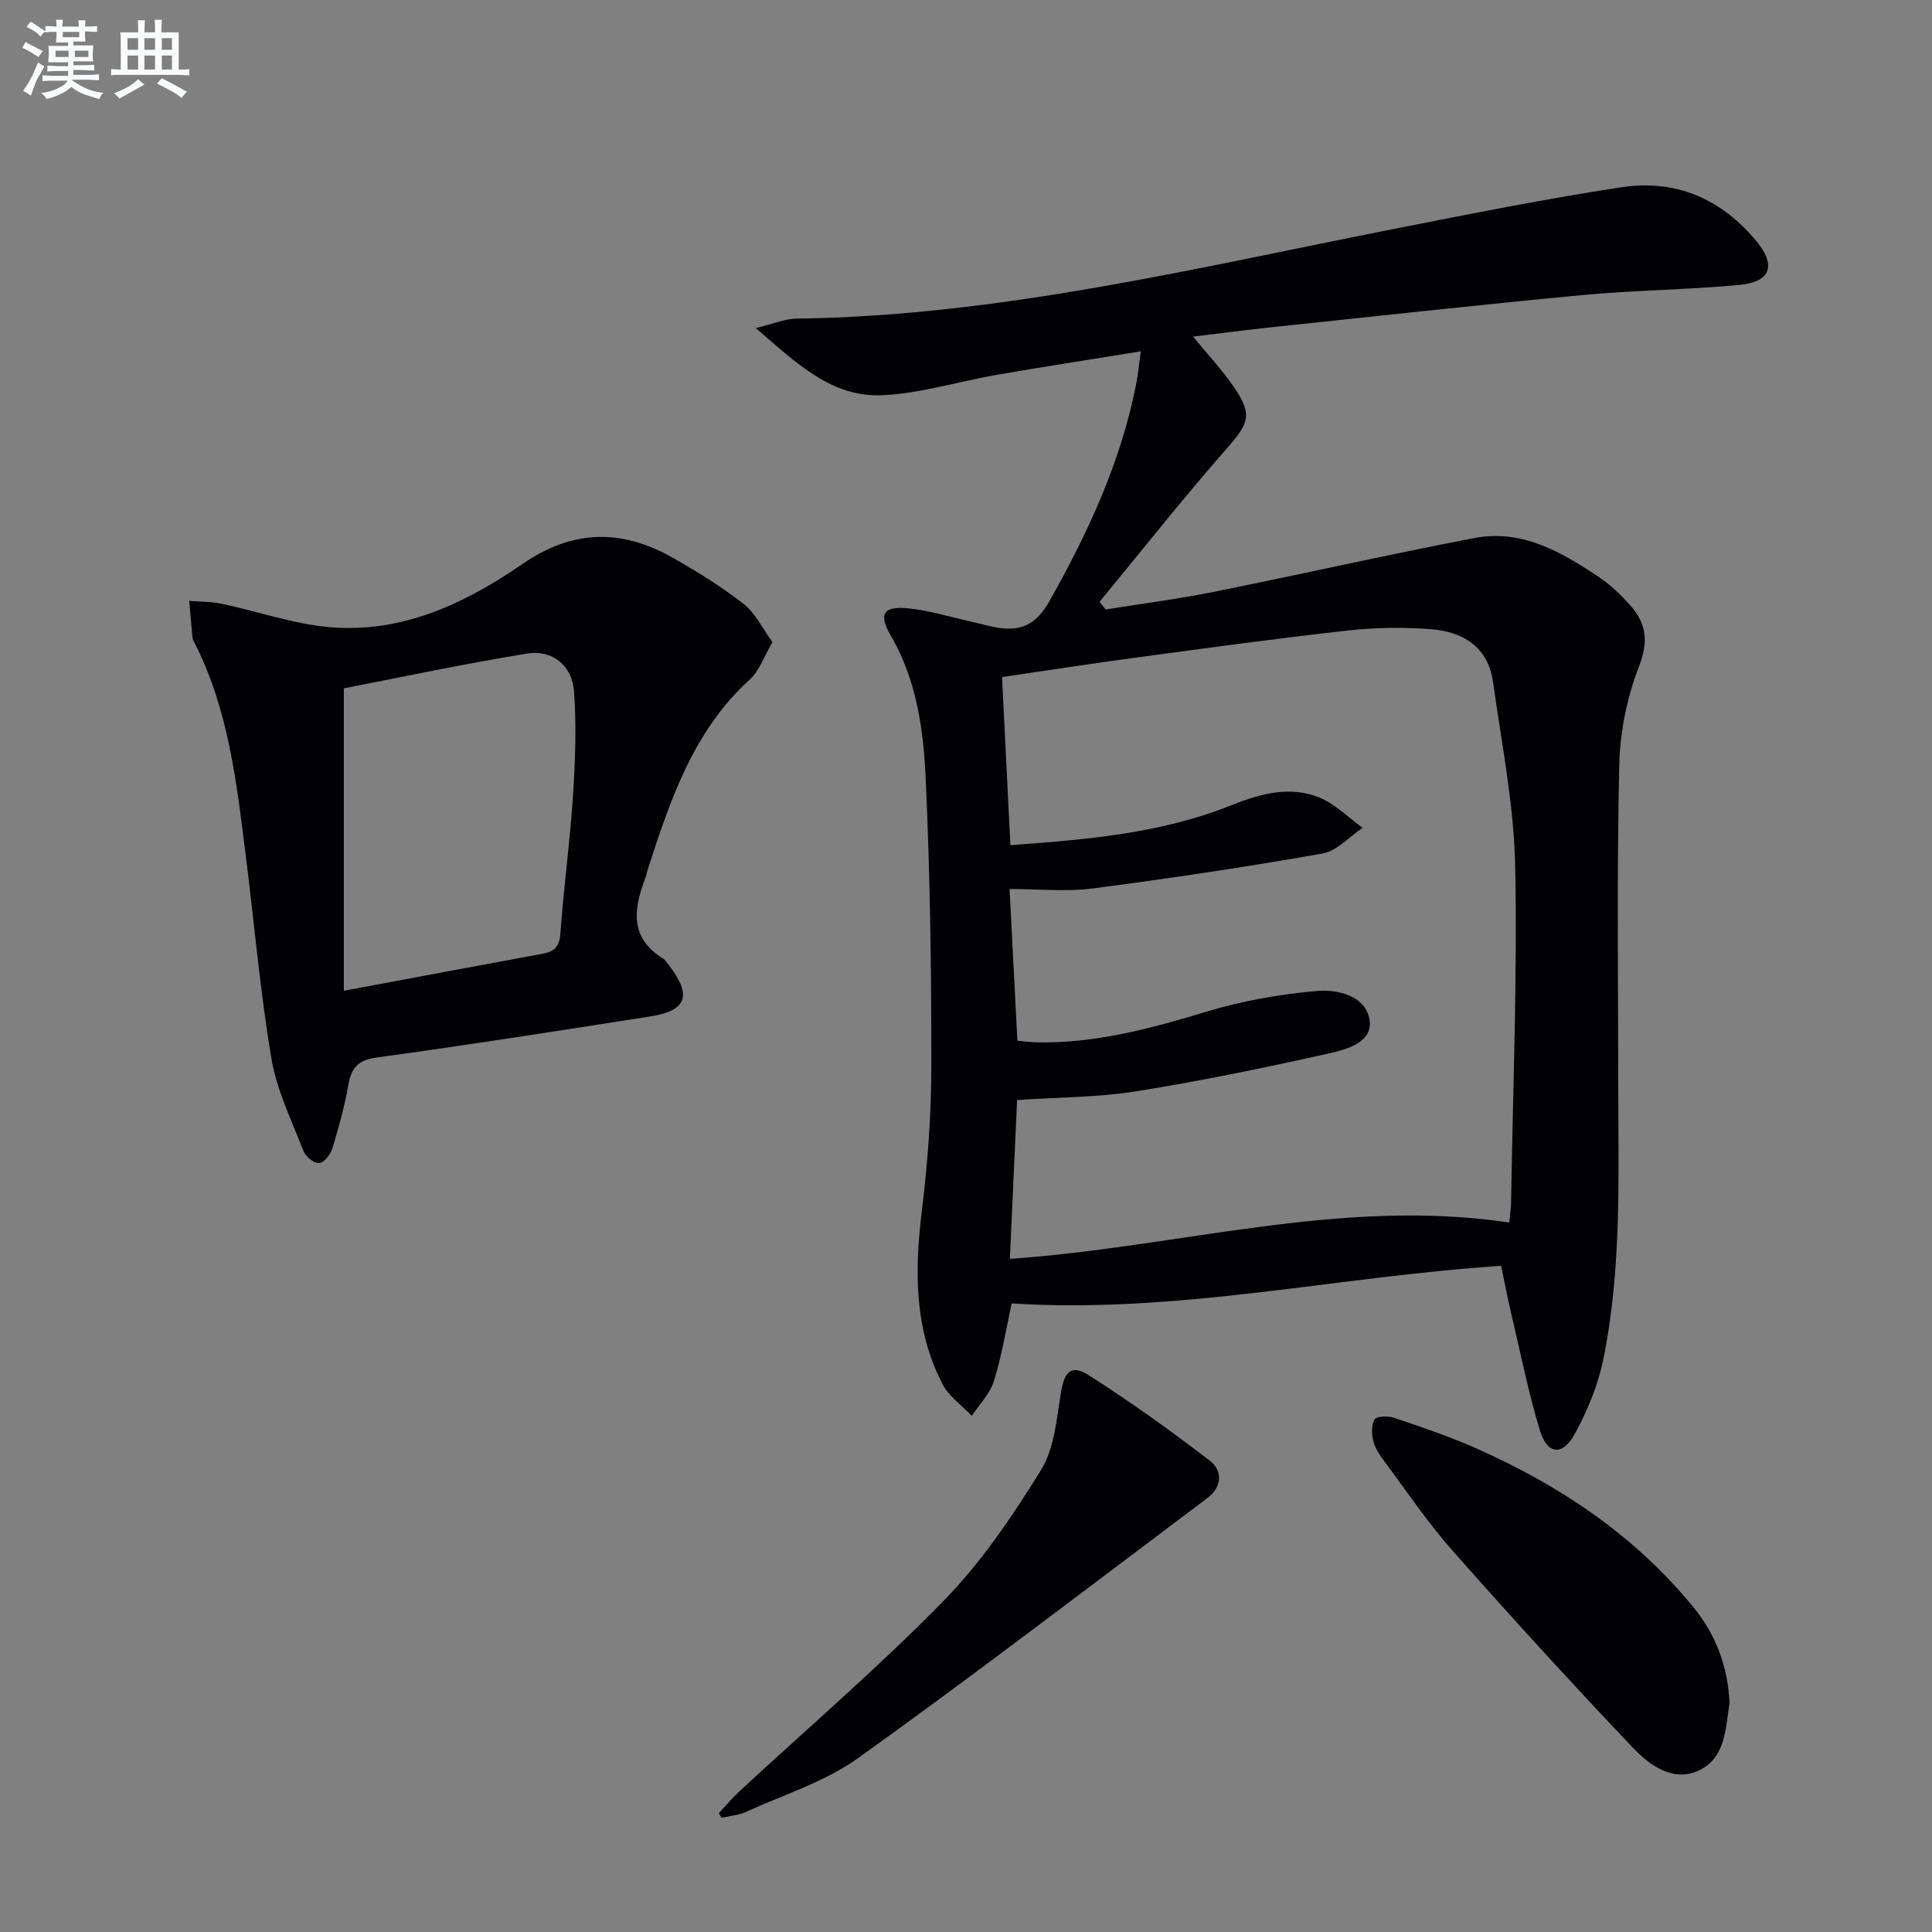
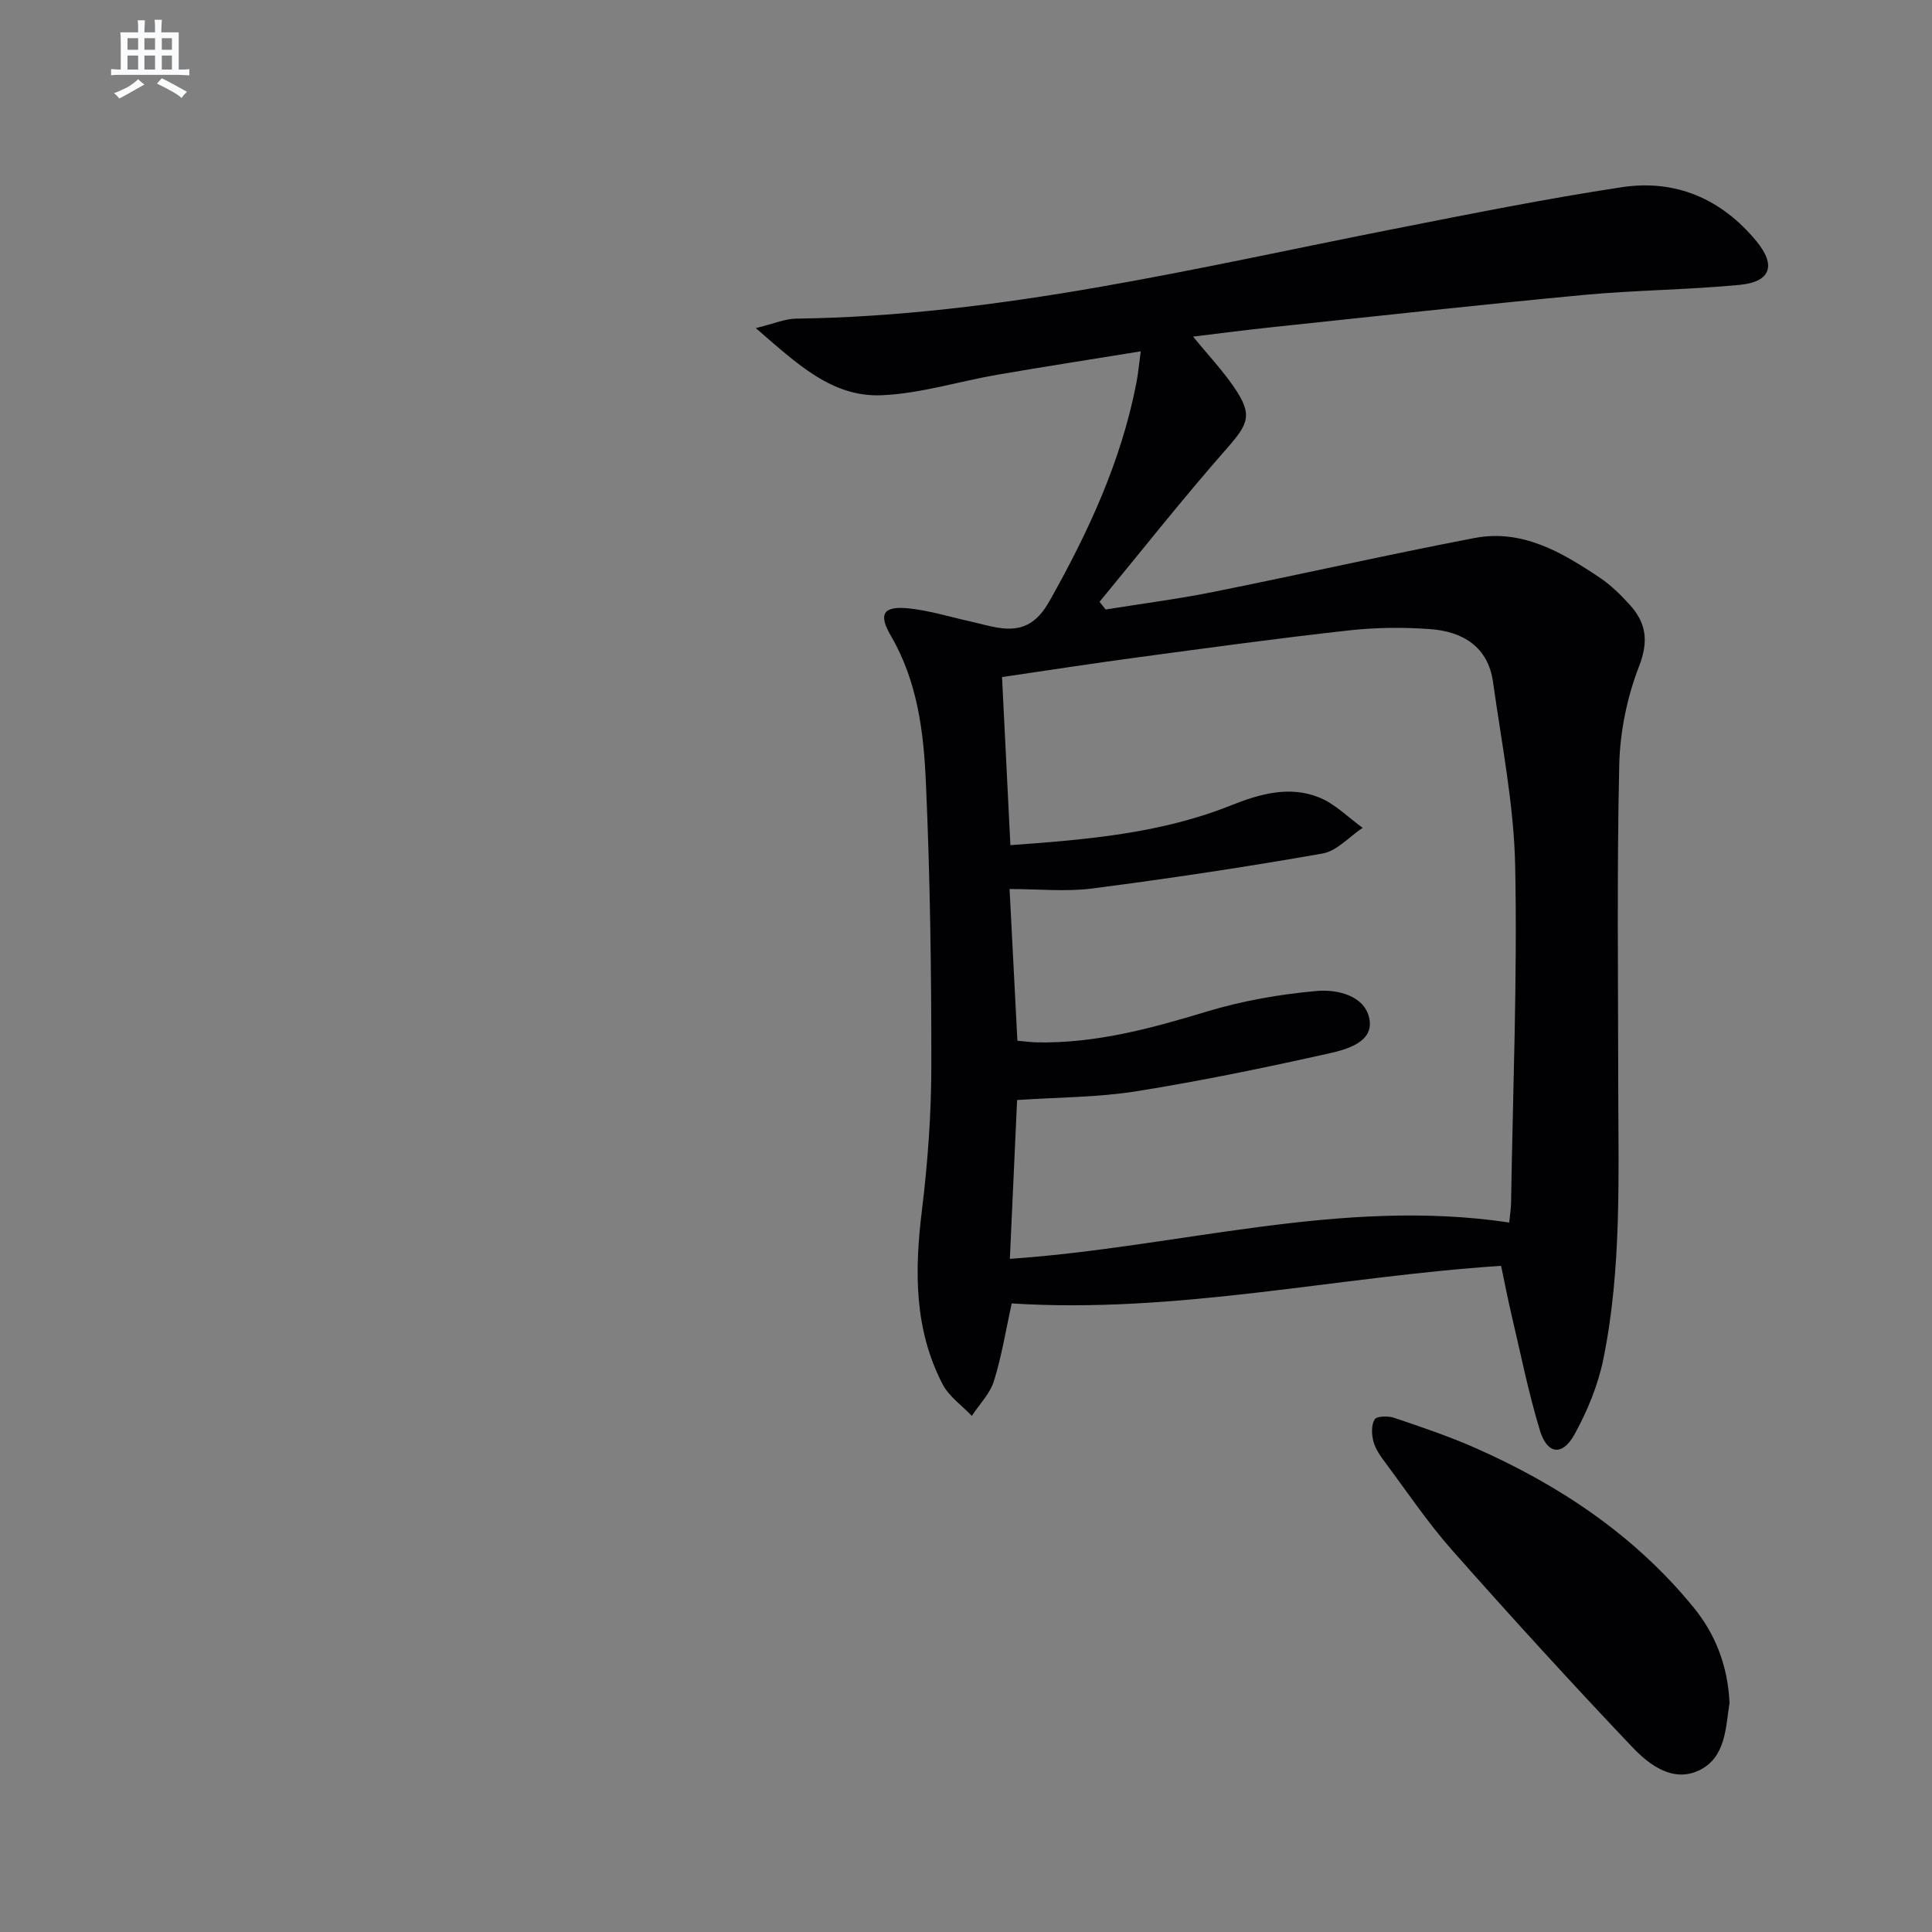
<svg xmlns="http://www.w3.org/2000/svg" enable-background="new 0 0 400 400" viewBox="0 0 400 400">
  <rect x="0" y="0" width="400" height="400" fill="#808080" stroke="none" />
  <g fill="#010103">
    <path d="m236.18 72.74c-10.51 1.71-20.13 3.19-29.72 4.85-7.99 1.38-15.9 3.9-23.91 4.24-10.33.44-17.53-6.53-26.07-13.9 3.75-.91 6.04-1.93 8.33-1.96 42.17-.55 82.91-10.53 123.94-18.6 15.63-3.08 31.27-6.22 47.01-8.61 11.14-1.69 20.64 2.39 27.89 11.18 4.11 4.99 3 8.42-3.48 9.04-10.74 1.03-21.58 1.08-32.33 2.09-21.66 2.04-43.29 4.44-64.93 6.72-5.09.54-10.16 1.21-15.9 1.9 3.11 3.8 6.02 6.89 8.4 10.35 4.01 5.83 3.15 7.63-1.46 12.87-9.06 10.3-17.56 21.1-26.3 31.69.42.53.84 1.06 1.26 1.59 7.44-1.2 14.92-2.16 22.31-3.64 18.04-3.62 35.99-7.7 54.06-11.16 9.87-1.89 18.09 2.95 25.91 8.19 2.33 1.56 4.4 3.6 6.28 5.69 3.38 3.75 3.89 7.5 1.87 12.71-2.47 6.36-3.93 13.48-4.09 20.31-.5 22.11-.23 44.25-.21 66.37.02 18.97.73 38-3.08 56.71-1.1 5.41-3.31 10.78-5.99 15.63-2.5 4.52-5.64 4.12-7.15-.85-2.4-7.91-4.02-16.06-5.92-24.11-.75-3.2-1.37-6.43-2.11-9.96-33.9 2.21-67.06 9.97-101.33 7.78-1.22 5.56-2.07 10.93-3.68 16.07-.82 2.63-3.01 4.82-4.58 7.21-2.05-2.16-4.72-4-6.04-6.54-5.92-11.4-5.82-23.54-4.29-35.99 1.21-9.88 1.94-19.88 1.95-29.82.02-19.64-.25-39.3-1.13-58.92-.46-10.4-1.76-20.84-7.26-30.26-2.66-4.55-1.5-6.19 3.72-5.65 4.25.44 8.41 1.74 12.61 2.67 1.94.43 3.85 1 5.8 1.32 4.91.8 8.03-.71 10.74-5.53 8.04-14.28 14.84-28.95 17.97-45.13.36-1.79.51-3.59.91-6.55zm76.29 180.37c.17-1.8.36-2.93.38-4.06.37-23.27 1.32-46.55.85-69.81-.26-12.7-2.82-25.36-4.58-38.01-1.01-7.28-6.22-10.46-12.91-10.97-5.62-.42-11.36-.36-16.96.26-14.68 1.63-29.31 3.64-43.95 5.61-9.18 1.23-18.33 2.66-27.84 4.05.59 11.84 1.15 23.18 1.73 34.8 15.97-1.15 31.18-2.45 45.61-8.21 5.96-2.38 12.18-4.18 18.38-1.64 3.28 1.34 5.98 4.13 8.94 6.26-2.76 1.84-5.31 4.79-8.3 5.32-15.82 2.79-31.72 5.17-47.65 7.24-5.51.71-11.18.11-17.15.11.56 10.89 1.09 21.11 1.62 31.41 1.75.15 2.89.32 4.03.34 12.14.24 23.61-2.87 35.13-6.36 7.38-2.24 15.14-3.6 22.83-4.28 4.32-.38 10.11 1 10.92 5.95.76 4.64-4.72 6.16-8.37 6.97-13.24 2.96-26.54 5.71-39.93 7.85-7.97 1.27-16.15 1.23-24.67 1.81-.51 11.11-1 21.94-1.5 32.88 34.94-2.39 68.47-12.75 103.39-7.52z" />
-     <path d="m159.93 132.96c-1.79 3.04-2.73 5.94-4.68 7.71-11.64 10.57-16.39 24.74-21.04 39.01-.26.79-.41 1.62-.7 2.39-2.38 6.26-3.07 12.12 3.68 16.33.54.34.93.95 1.33 1.48 4.79 6.21 3.71 9.37-3.88 10.56-18.86 2.95-37.71 5.92-56.62 8.5-3.99.54-5.29 2.21-5.92 5.78-.78 4.4-1.97 8.74-3.28 13.01-.38 1.26-1.68 2.96-2.72 3.08-1.01.11-2.8-1.32-3.25-2.46-2.45-6.31-5.54-12.58-6.65-19.16-2.34-13.9-3.55-27.99-5.31-41.99-1.9-15.15-3.56-30.38-10.7-44.27-.15-.29-.31-.61-.34-.93-.24-2.53-.46-5.07-.68-7.6 2.24.19 4.53.14 6.71.6 7.44 1.57 14.78 4.17 22.29 4.84 14.98 1.33 28.09-4.86 39.98-13.06 10.51-7.25 20.64-7.29 31.23-1.25 5.04 2.88 10.04 5.95 14.59 9.52 2.45 1.9 3.9 5.07 5.96 7.91zm-88.74 9.55v62.62c14.56-2.72 27.88-5.23 41.21-7.68 2.47-.45 3.44-1.53 3.63-4.25.67-9.44 1.97-18.84 2.59-28.28.47-7.25.76-14.59.22-21.82-.4-5.34-4.51-8.63-9.69-7.79-13.03 2.11-25.95 4.88-37.96 7.2z" />
    <path d="m358.08 352.57c-.81 5.03-.72 11.32-6.33 13.98-5.38 2.55-10.28-1.13-13.76-4.79-12.69-13.36-25.11-26.98-37.32-40.78-5.05-5.71-9.34-12.1-13.91-18.23-.98-1.32-2-2.77-2.41-4.32-.38-1.45-.46-3.4.26-4.56.44-.7 2.78-.75 4.02-.33 5.65 1.91 11.33 3.82 16.77 6.22 17.37 7.67 32.89 18 45.06 32.82 4.66 5.65 7.26 12.21 7.62 19.99z" />
-     <path d="m148.83 375.39c1.42-1.51 2.75-3.11 4.26-4.51 14.14-13.11 28.82-25.68 42.28-39.45 7.8-7.98 14.23-17.5 20.14-27.04 2.8-4.51 3.25-10.63 4.15-16.12.69-4.19 2.09-5.87 5.71-3.57 8.64 5.48 16.98 11.49 25.11 17.72 2.7 2.07 2.54 5.45-.48 7.72-24.02 18.03-47.86 36.31-72.27 53.81-6.89 4.94-15.43 7.6-23.27 11.18-1.55.71-3.37.83-5.06 1.23-.18-.32-.38-.64-.57-.97z" />
  </g>
-   <path d="m6.8 9.5c.6.3 1.3.7 2.1 1.1-.4.4-.7.8-.9 1.2-.7-.4-1.3-.8-1.8-1.1s-1.1-.6-1.6-.8c.2-.4.5-.8.7-1.2.4.2.8.5 1.5.8zm.9 6.9c-.3.6-.5 1.1-.7 1.7s-.4 1.1-.6 1.7c-.6-.4-1.1-.7-1.6-1 .7-1 1.2-1.8 1.5-2.4.3-.5.6-1.1.8-1.7.3-.6.5-1.2.8-1.8.3.3.8.6 1.3.8-.7 1.3-1.2 2.2-1.5 2.7zm.1-11c.4.3 1 .7 1.7 1.1-.5.2-.8.6-1.1 1.1-.5-.6-1-1-1.4-1.2s-.9-.6-1.5-.8c.2-.4.5-.7.9-1.1.5.3.9.6 1.4.9zm10.5 13.1c1 .4 2 .6 3.1.7-.4.4-.7.8-.8 1.3-.9-.2-1.9-.6-3-.9-1-.4-2-.9-2.8-1.6-.5.4-1.1.9-1.9 1.3s-1.9.9-3.3 1.2c-.1-.3-.5-.8-1.1-1.3 1 0 2.1-.3 3.2-.8 1.2-.5 1.9-1 2.3-1.7h-3.2c-.4 0-1 0-2 .1v-1.2c1 0 1.7.1 2 .1h3.3v-1h-2.3c-.2 0-.9 0-2 .1v-1.2c1.2 0 1.9.1 2 .1h2.3v-.8h-4.1c0-.7.1-1.2.1-1.6 0-.5 0-1.1-.1-1.8h4.1v-.7h-2.5c0-.6.1-1.1.1-1.6v-.6h-.5c-.4 0-1 0-1.8.1v-1.3c1.2 0 1.9.1 2.1.1h.2c0-.3 0-.8-.1-1.4h1.4c0 .6-.1 1-.1 1.4h3.4c0-.4 0-.8-.1-1.3h1.5c0 .4-.1.9-.1 1.3.7 0 1.5 0 2.5-.1v1.2c-1 0-1.8-.1-2.5-.1v.6c0 .3 0 .8.1 1.5h-2.5v.8h4.1c0 .8-.1 1.3-.1 1.8s0 1 .1 1.5h-4.1v.8h1.4c.8 0 1.8 0 2.9-.1v1.2c-1 0-1.9-.1-2.8-.1h-1.5v1h3.2c.3 0 1 0 2.1-.1v1.2c-1.1 0-1.8-.1-2.1-.1h-3.4l-.1.1c1.4 1 2.4 1.5 3.4 1.9zm-4.1-6.7v-1.3h-2.7v1.3zm2.2-4.1v-1.1h-3.4v1.1zm1.9 4.1v-1.3h-2.8v1.3z" fill="#fafbfc" />
  <path d="m37 6.7v2.3 5.4c1 0 1.8 0 2.2-.1v1.3c-.6 0-1.5-.1-2.5-.1h-11.9c-.7 0-1.3 0-1.8.1v-1.3c.5 0 1.1.1 2 .1v-5.2c0-1 0-1.8-.1-2.5h3.7c0-1.3 0-2.1-.1-2.5h1.5c0 .4-.1 1.3-.1 2.5h2.2c0-1.2 0-2.1-.1-2.6h1.5c0 .4-.1 1.3-.1 2.6zm-12.3 13.7c-.3-.4-.7-.8-1.1-1.1 1.1-.4 2.1-.9 2.9-1.3.8-.5 1.5-1 2.1-1.6.4.4.9.8 1.3 1.1-2.5 1.4-4.2 2.4-5.2 2.9zm3.9-10.1v-2.4h-2.2v2.4zm0 4.1v-2.9h-2.2v2.9zm3.5-4.1v-2.4h-2.2v2.4zm0 4.1v-2.9h-2.2v2.9zm.4 2.9 1-1.1c.6.3 1.4.7 2.5 1.3s2 1.1 2.7 1.5c-.4.4-.8.8-1.1 1.3-.8-.8-2.5-1.7-5.1-3zm3.1-7v-2.4h-2.1v2.4zm0 4.1v-2.9h-2.1v2.9z" fill="#fafbfc" />
</svg>